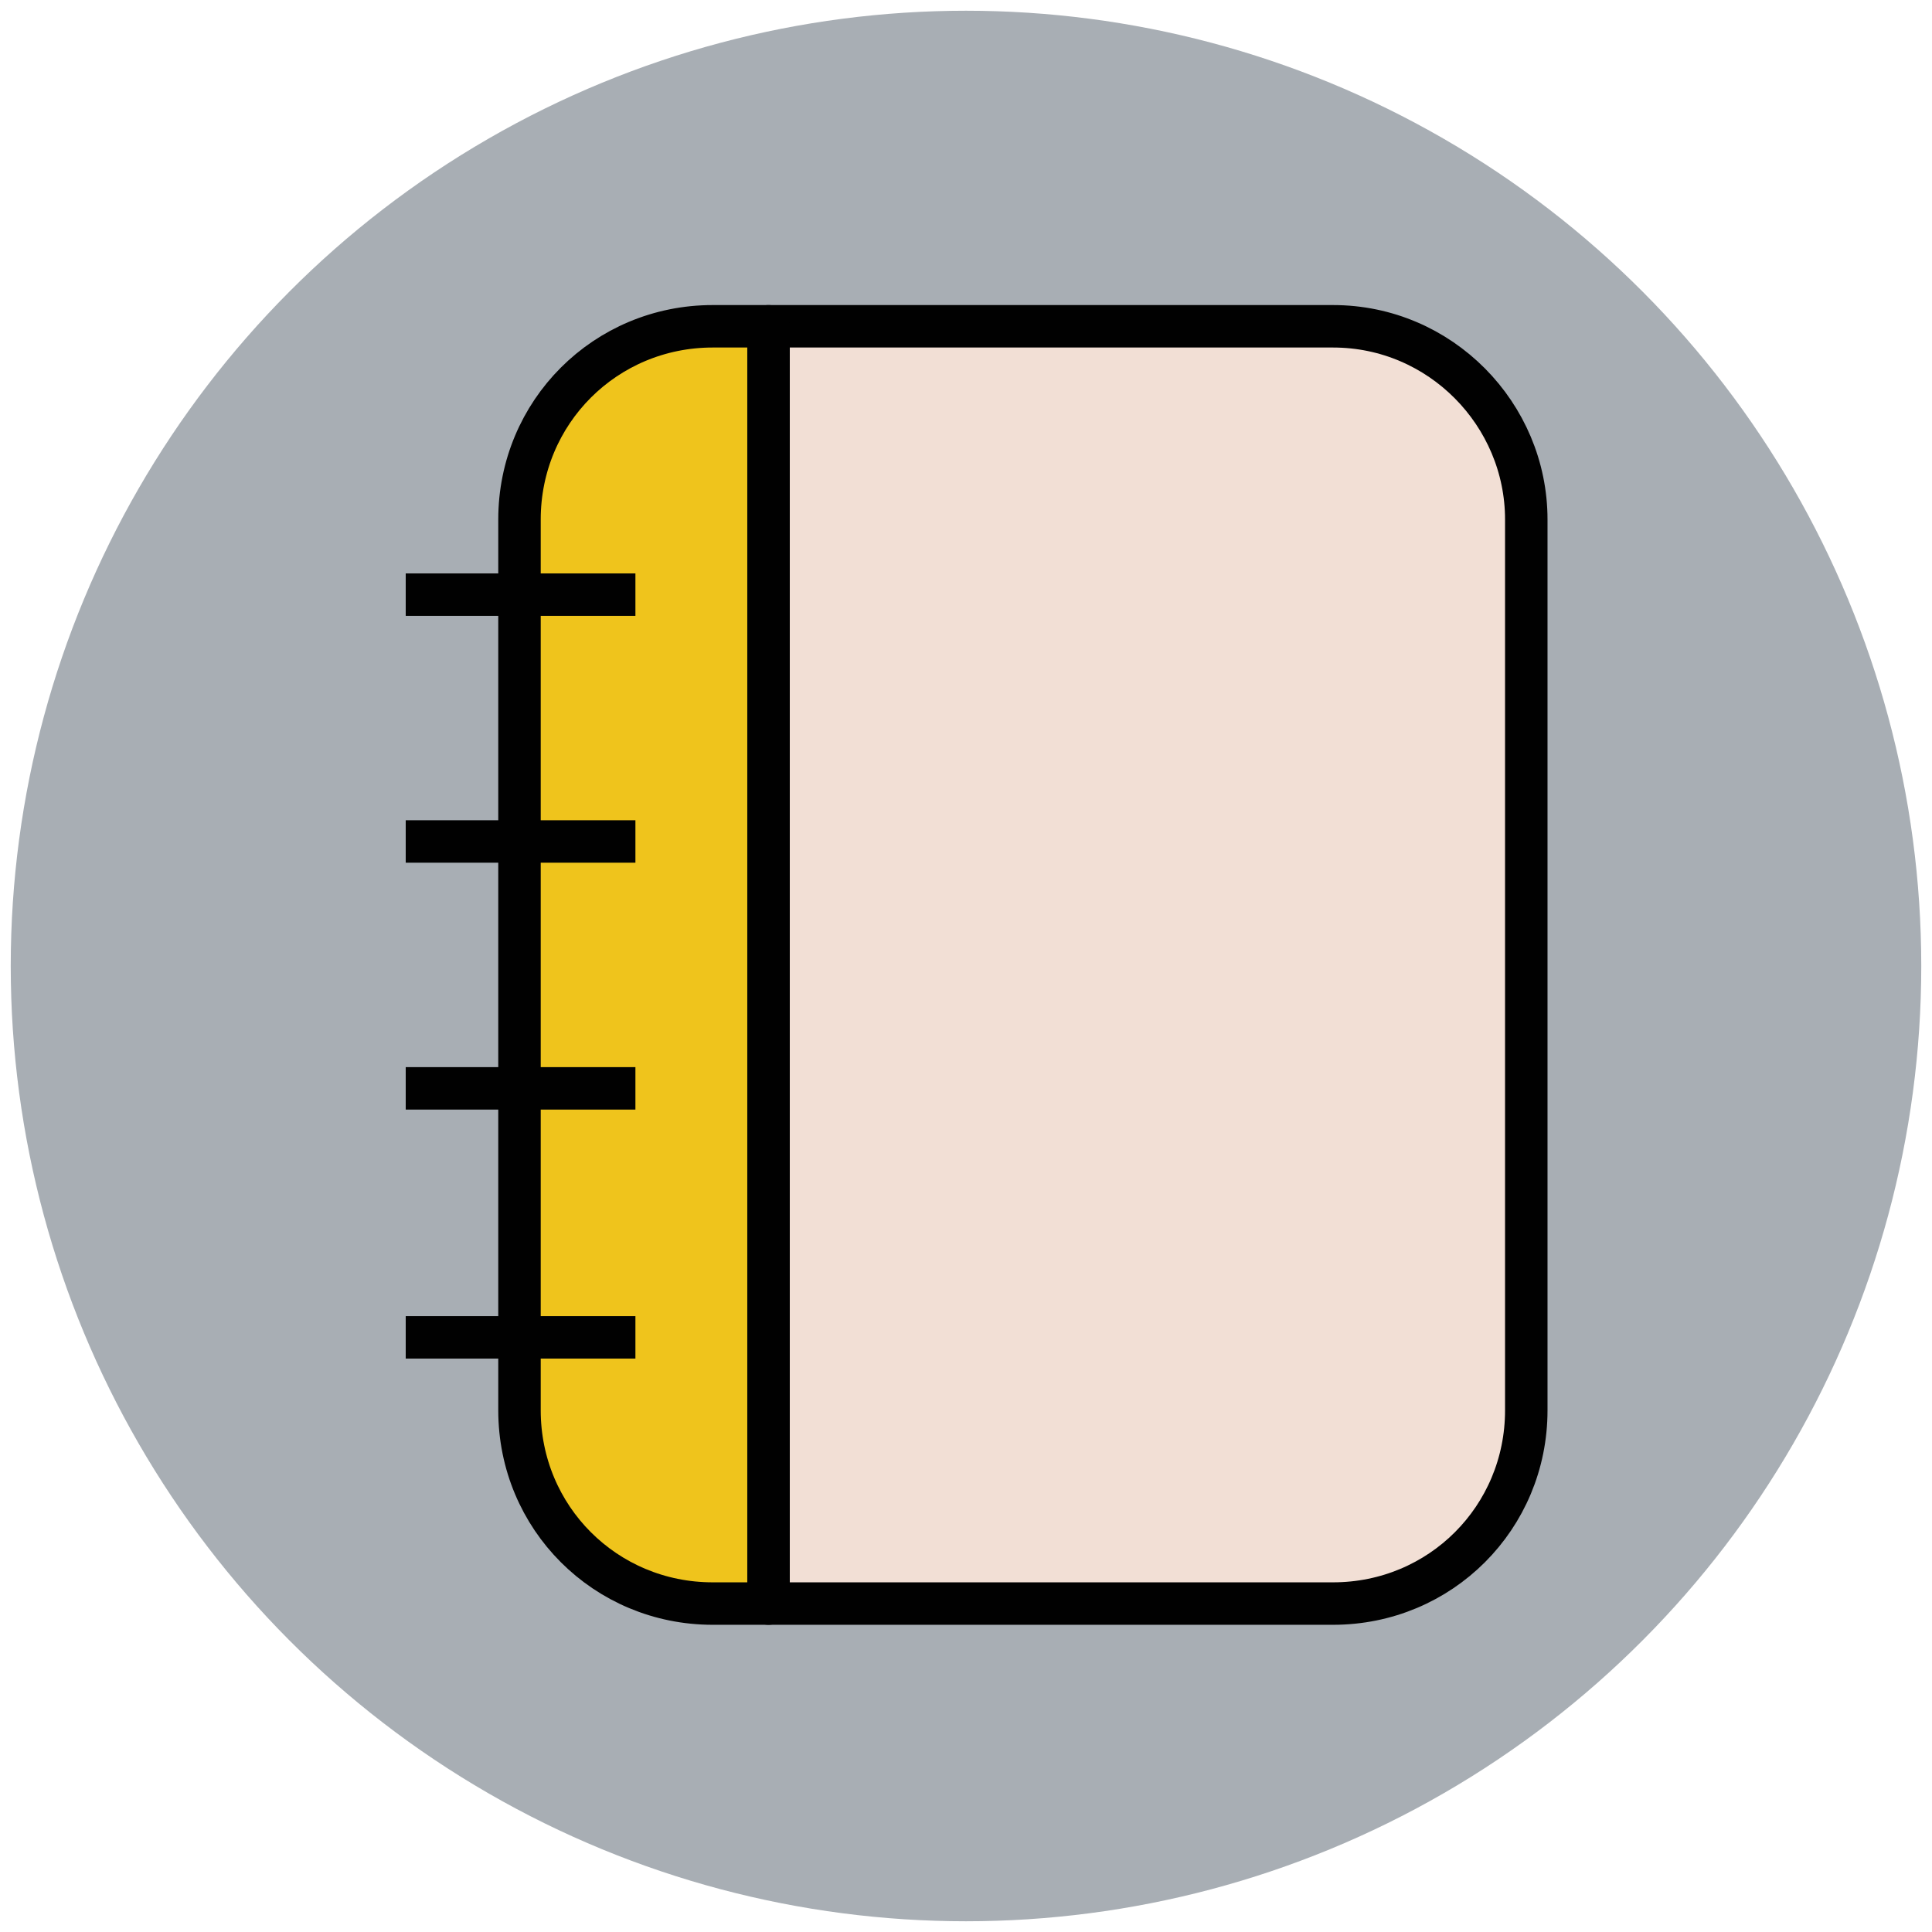
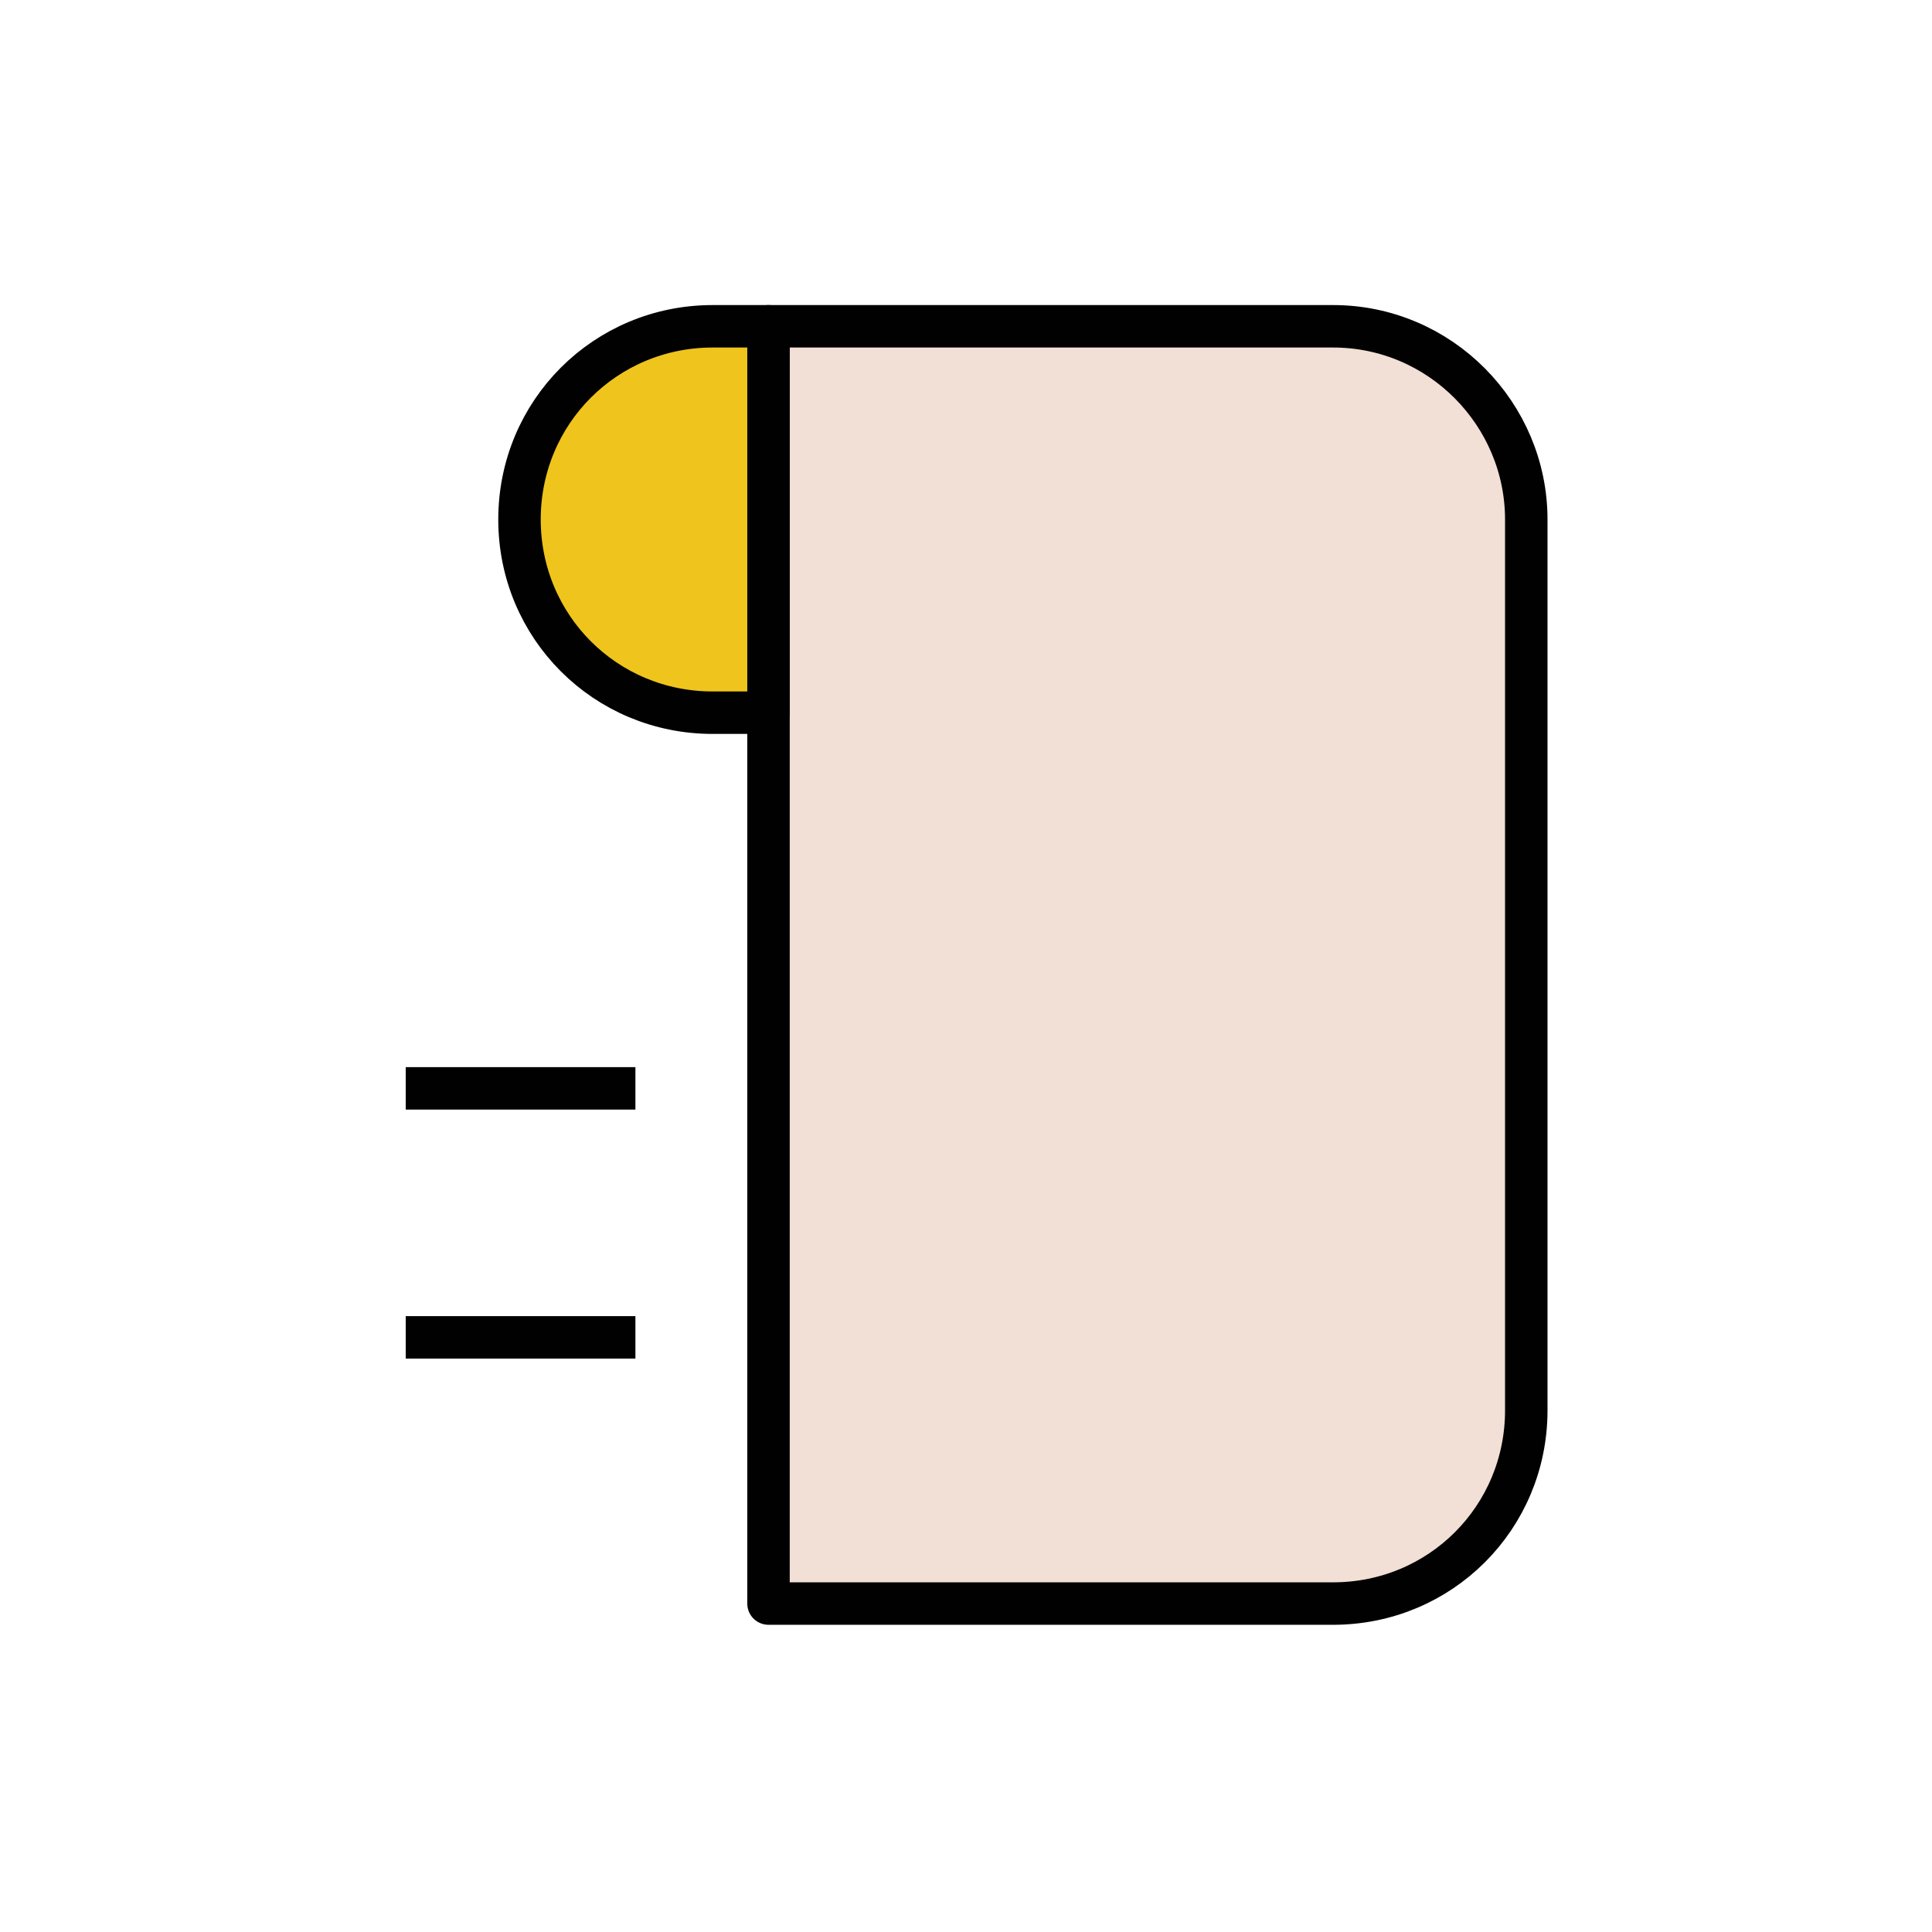
<svg xmlns="http://www.w3.org/2000/svg" version="1.1" id="Layer_1" x="0px" y="0px" viewBox="0 0 90 90" enable-background="new 0 0 90 90" xml:space="preserve">
  <g>
-     <circle fill="#A8AEB4" cx="45" cy="45" r="44.5" />
    <g>
      <path fill="#F2DFD5" stroke="#010101" stroke-width="1.978" stroke-linejoin="round" stroke-miterlimit="10" d="M62.1,15.2H37    h-1.2v59.5h26.3c5,0,9-4,9-9V24.2C71.1,19.3,67.1,15.2,62.1,15.2z" />
-       <path fill="#EFC41C" stroke="#010101" stroke-width="1.978" stroke-linejoin="round" stroke-miterlimit="10" d="M33.2,15.2    c-5,0-9,4-9,9v41.5c0,5,4,9,9,9h2.6V15.2H33.2z" />
-       <line fill="#8CC749" stroke="#010101" stroke-width="1.978" stroke-linejoin="round" stroke-miterlimit="10" x1="18.9" y1="27.7" x2="29.6" y2="27.7" />
-       <line fill="#8CC749" stroke="#010101" stroke-width="1.978" stroke-linejoin="round" stroke-miterlimit="10" x1="18.9" y1="39.2" x2="29.6" y2="39.2" />
+       <path fill="#EFC41C" stroke="#010101" stroke-width="1.978" stroke-linejoin="round" stroke-miterlimit="10" d="M33.2,15.2    c-5,0-9,4-9,9c0,5,4,9,9,9h2.6V15.2H33.2z" />
      <line fill="#8CC749" stroke="#010101" stroke-width="1.978" stroke-linejoin="round" stroke-miterlimit="10" x1="18.9" y1="50.7" x2="29.6" y2="50.7" />
      <line fill="#8CC749" stroke="#010101" stroke-width="1.978" stroke-linejoin="round" stroke-miterlimit="10" x1="18.9" y1="62.3" x2="29.6" y2="62.3" />
    </g>
  </g>
</svg>